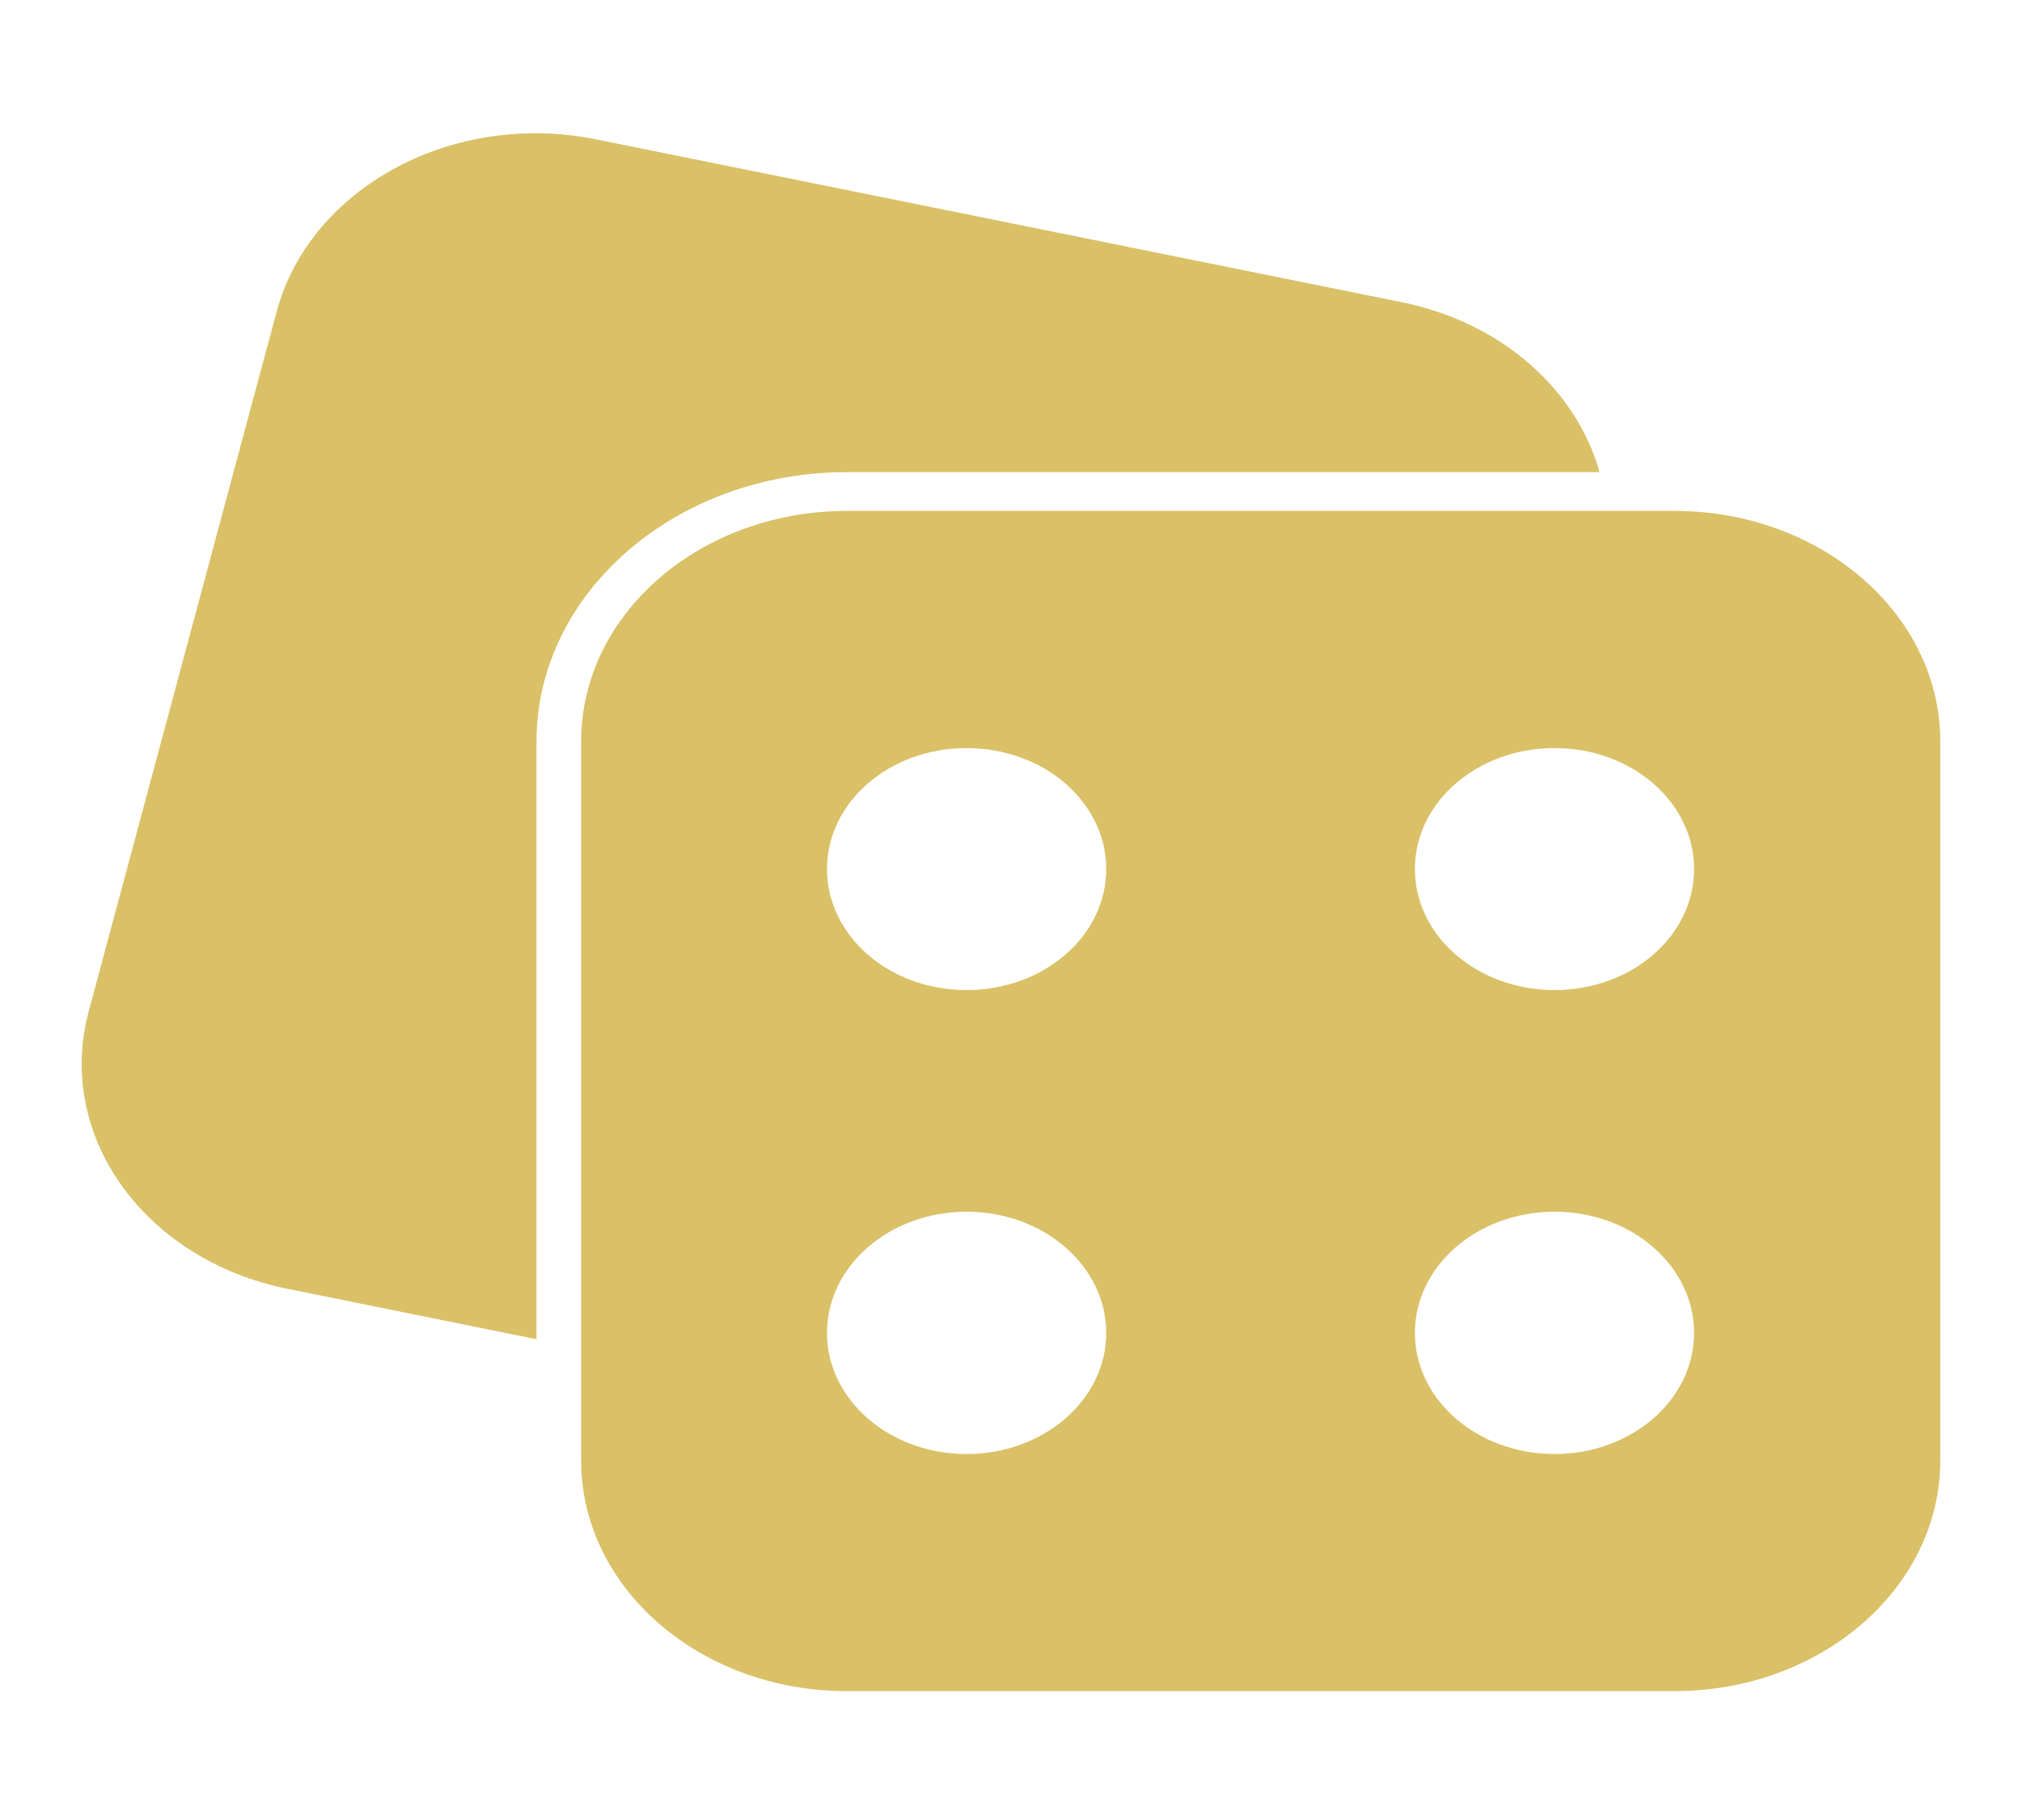
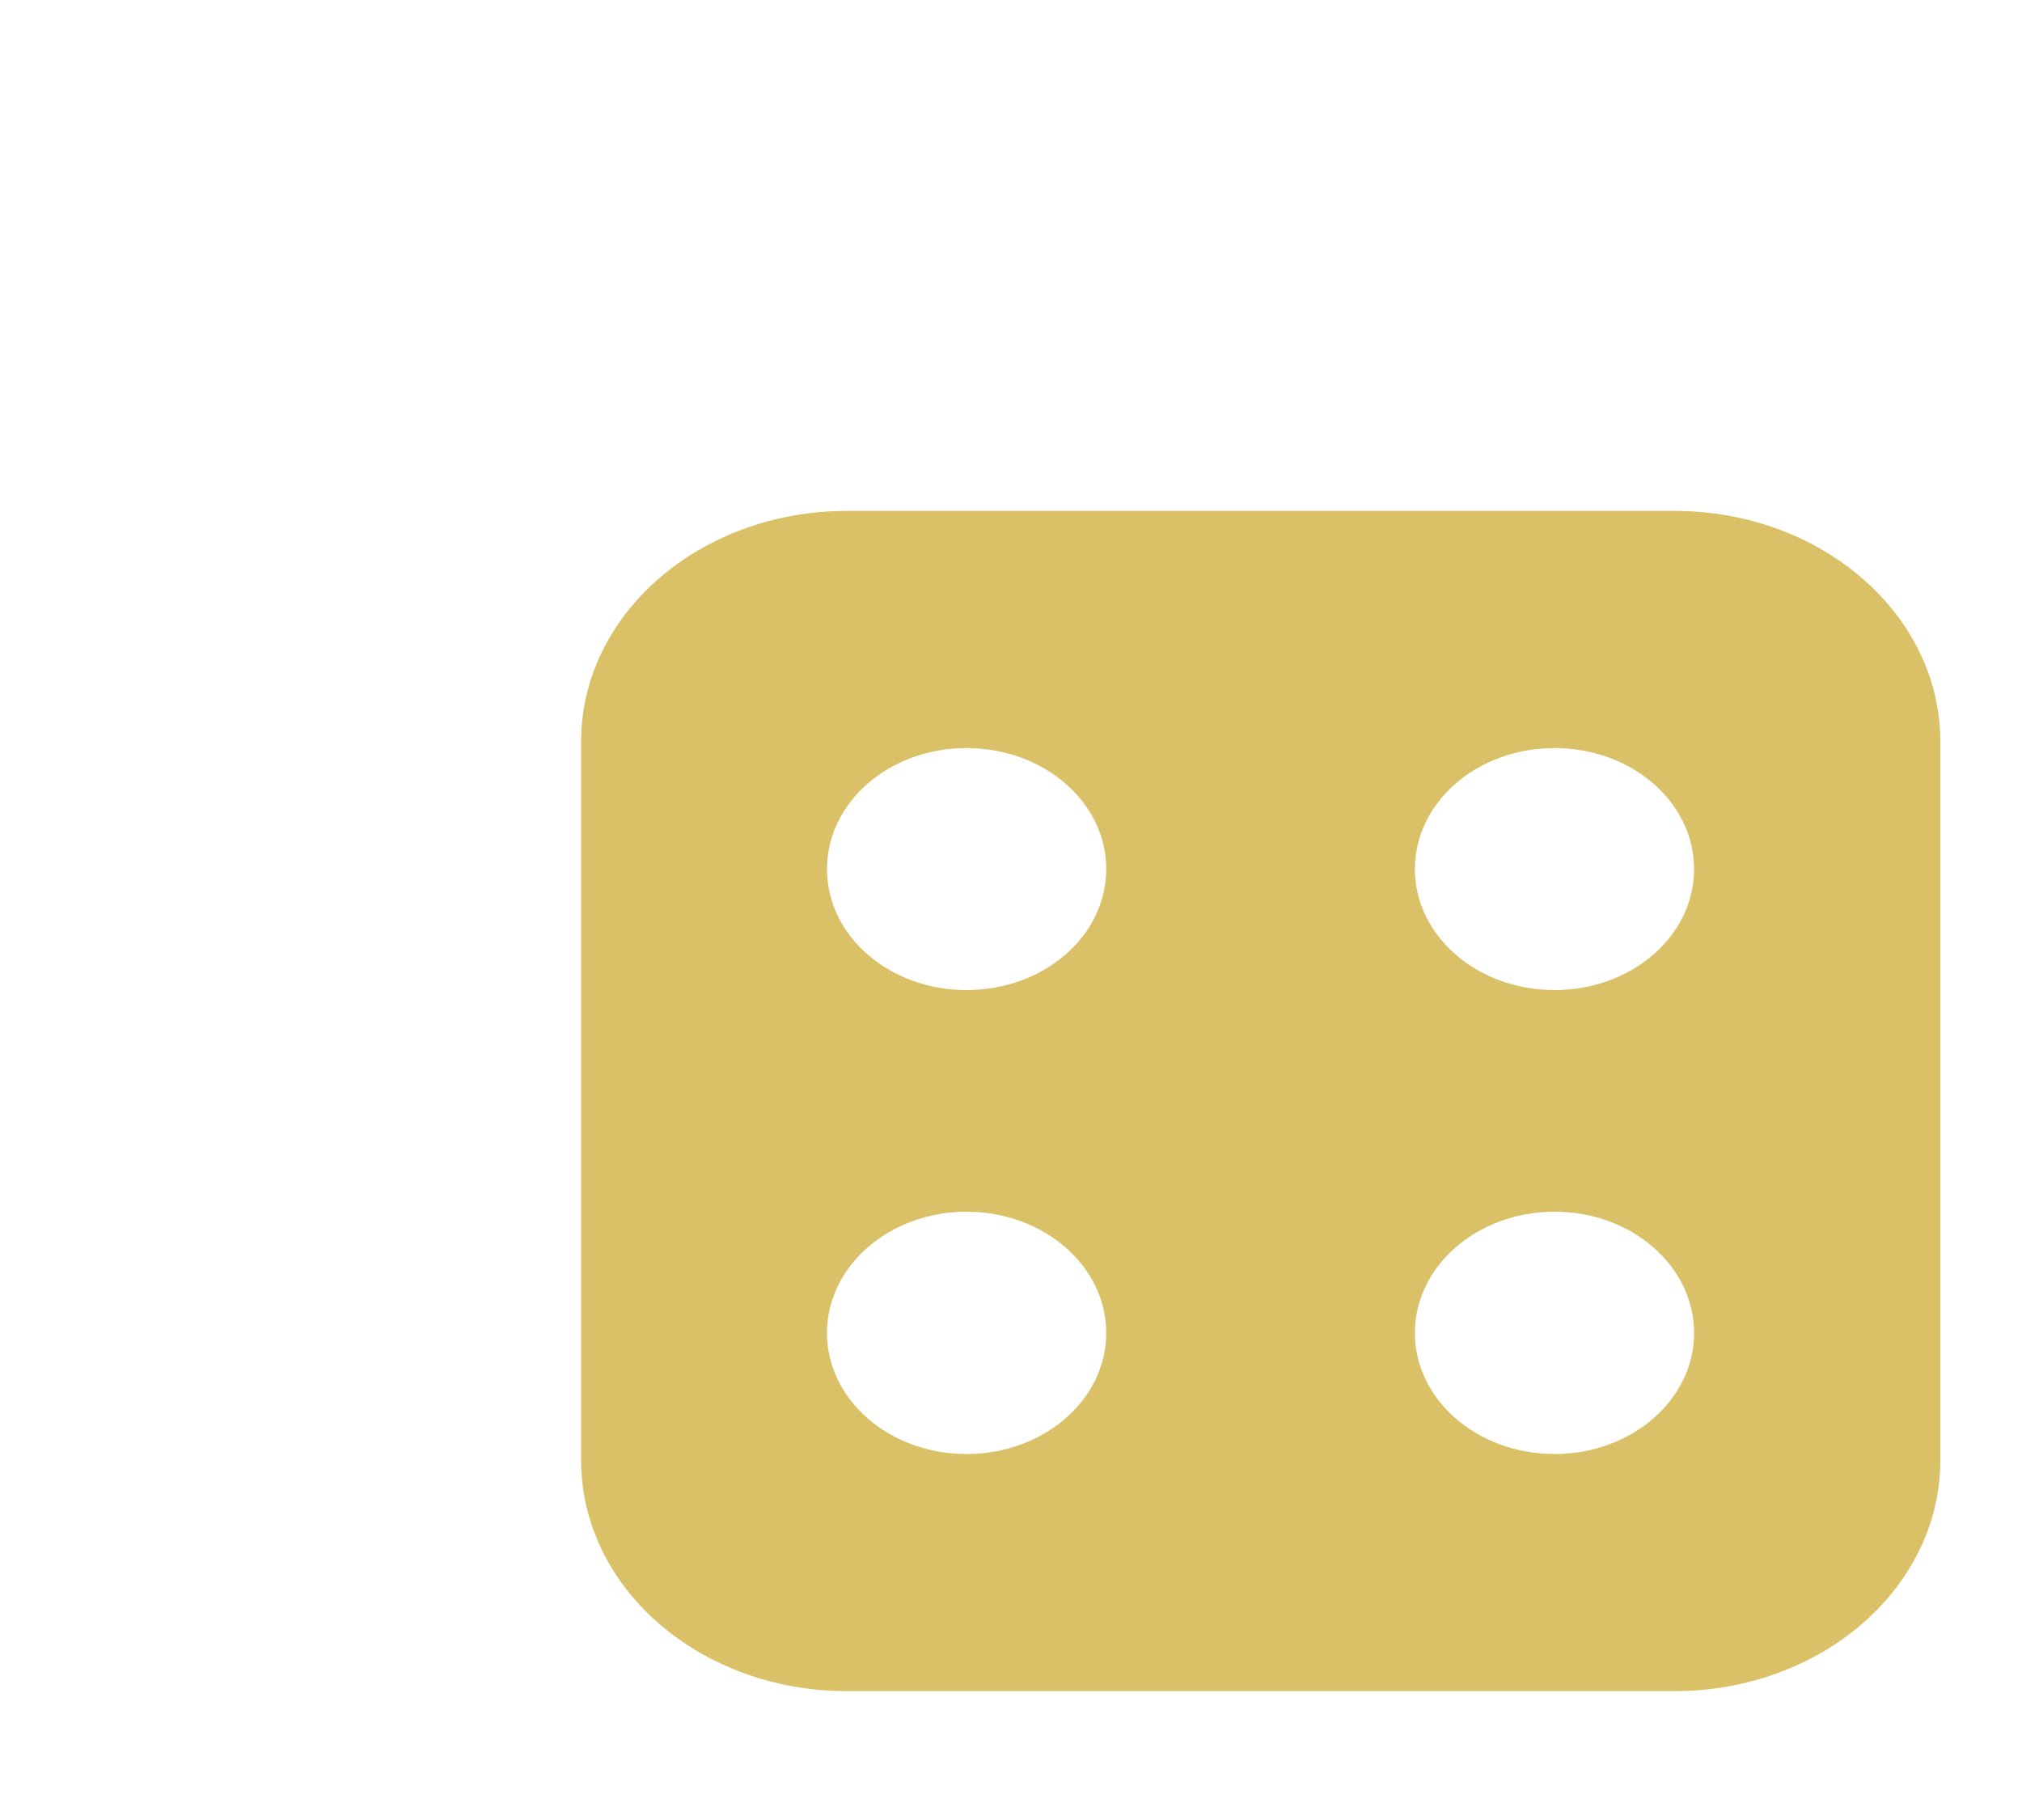
<svg xmlns="http://www.w3.org/2000/svg" width="40" height="36" viewBox="0 0 40 36" fill="none">
  <path d="M33.125 10.106H16.755C13.849 10.106 11.496 12.147 11.496 14.669V28.884C11.496 31.41 13.849 33.451 16.755 33.451H33.125C36.025 33.451 38.384 31.41 38.384 28.884V14.669C38.384 12.147 36.025 10.106 33.125 10.106ZM19.119 28.761C17.596 28.761 16.36 27.687 16.36 26.367C16.36 25.042 17.596 23.968 19.119 23.968C20.648 23.968 21.884 25.042 21.884 26.367C21.884 27.687 20.648 28.761 19.119 28.761ZM19.119 19.584C17.596 19.584 16.36 18.515 16.36 17.19C16.36 15.866 17.596 14.797 19.119 14.797C20.648 14.797 21.884 15.866 21.884 17.19C21.884 18.515 20.648 19.584 19.119 19.584ZM30.754 28.761C29.225 28.761 27.99 27.687 27.99 26.367C27.99 25.042 29.225 23.968 30.754 23.968C32.278 23.968 33.513 25.042 33.513 26.367C33.513 27.687 32.278 28.761 30.754 28.761ZM30.754 19.584C29.225 19.584 27.99 18.515 27.99 17.19C27.99 15.866 29.225 14.797 30.754 14.797C32.278 14.797 33.513 15.866 33.513 17.19C33.513 18.515 32.278 19.584 30.754 19.584Z" fill="#DAC067" />
-   <path d="M31.643 9.339H16.754C13.366 9.339 10.613 11.728 10.613 14.669V26.49L5.684 25.492C2.854 24.919 1.096 22.464 1.754 20.009L5.472 6.167C6.131 3.712 8.96 2.183 11.79 2.756C15.29 3.462 23.678 5.16 27.731 5.978C29.725 6.382 31.19 7.722 31.643 9.339Z" fill="#DAC067" />
</svg>